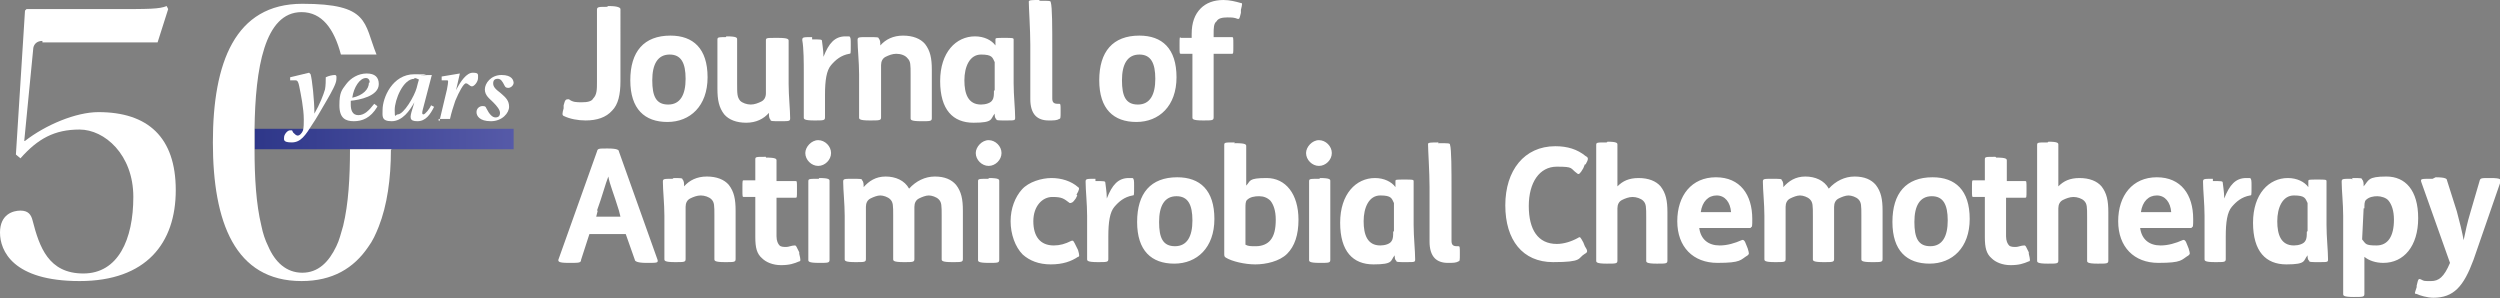
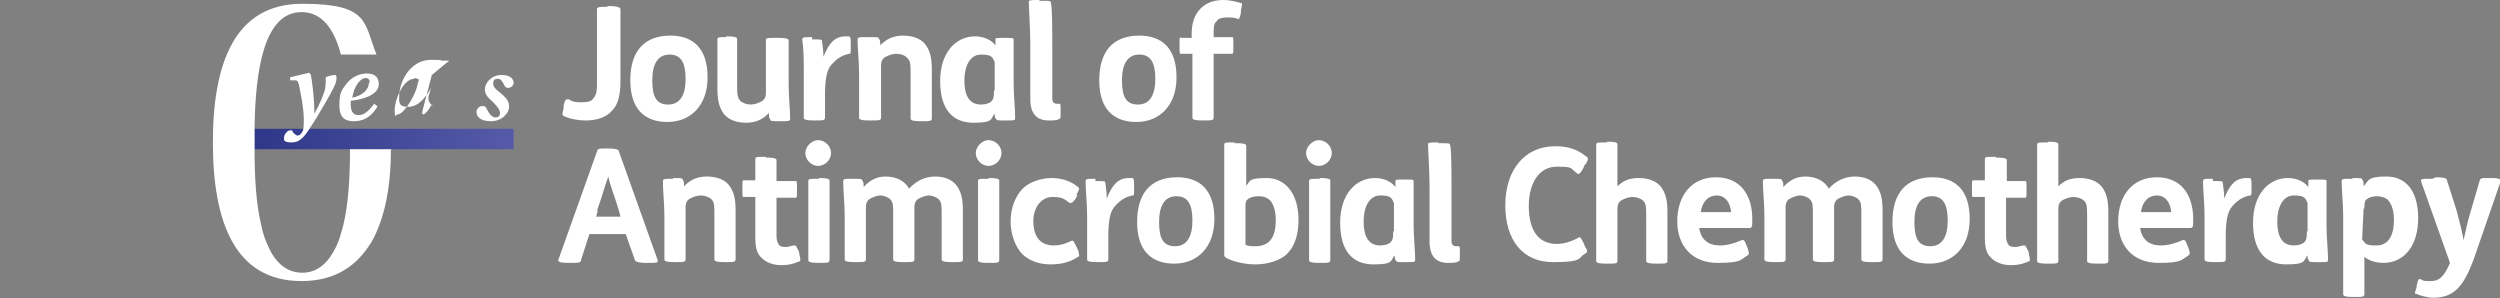
<svg xmlns="http://www.w3.org/2000/svg" id="Layer_1" version="1.1" viewBox="0 0 330 39.4">
  <rect x="0" y="0" width="330" height="39.4" fill="#808080" stroke="none" />
  <defs>
    <style>
      .st0 {
        fill: url(#linear-gradient);
      }

      .st1 {
        isolation: isolate;
      }

      .st2 {
        fill: #fff;
      }
    </style>
    <linearGradient id="linear-gradient" x1="33.5" y1="814.4" x2="67.9" y2="814.4" gradientTransform="translate(0 -796)" gradientUnits="userSpaceOnUse">
      <stop offset="0" stop-color="#2e3789" />
      <stop offset="1" stop-color="#565aa8" />
    </linearGradient>
  </defs>
  <g id="Layer_1-2">
    <path class="st0" d="M67.8,17v2.7h-34.2v-2.7h34.2Z" />
    <g>
      <path class="st2" d="M155.9,4.9c-.2,0-.2,0-.2,1v.2c0,1,0,1,.2,1h1.5v8.4c0,.2,0,.4,1.4.4h0c1.2,0,1.4,0,1.4-.4V7.1h2.4c.2,0,.2,0,.2-1v-.2c0-1,0-1-.2-1h-2.4v-.4c0-.8,0-1.4.4-1.7.2-.4.8-.5,1.4-.5s.9,0,1.4.2c.2,0,.2,0,.4-.8v-.4c.2-.8.2-.9,0-.9-.7-.2-1.5-.4-2.3-.4-1.3,0-2.3.4-3,1.1-.8.8-1.2,1.9-1.2,3.4v.5h-1.5c0-.1.1-.1.1-.1ZM150.4,7.2c1.5,0,2.1,1.1,2.1,3.2s-.7,3.4-2.3,3.4-2.1-1.1-2.1-3.2.7-3.4,2.3-3.4h0ZM150.4,4.7c-3.5,0-5.3,2.1-5.3,5.9s1.9,5.5,4.9,5.5,5.3-2.1,5.3-5.9-1.9-5.5-4.9-5.5h0ZM137.2,0c-.9,0-1.4,0-1.4.2,0,.8.2,3.7.2,5.7v7.2c0,.9.2,1.7.7,2.2.4.4,1,.6,1.7.6s1.1,0,1.4-.2c.2,0,.2-.2.2-.9v-.2c0-.8,0-.9-.2-.9h-.2c-.5,0-.7-.2-.7-.7v-6.6c0-2.8,0-5.5-.2-6.1,0-.2-.2-.2-1.4-.2,0,0-.1,0-.1,0ZM131.2,12c0,.5,0,.9-.2,1.2-.2.4-.9.6-1.5.6-1.7,0-2.2-1.4-2.2-3.2s.7-3.4,2.2-3.4,1.5.4,1.8,1v3.7h0ZM131.4,6c-.5-.7-1.5-1.2-2.7-1.2-2.5,0-4.6,2.1-4.6,5.9s1.7,5.5,4.4,5.5,2.2-.5,2.8-1.2c0,.2,0,.6.2.7,0,.2.2.2,1.3.2h0c1.2,0,1.2,0,1.2-.4,0-1.1-.2-2.9-.2-4.5v-5.8c0-.2-.2-.2-1.2-.2h0c-1.1,0-1.2,0-1.2.2v.8h-.1ZM114.5,4.9c-1.2,0-1.3,0-1.3.4,0,1.1.2,2.9.2,4.5v5.7c0,.2,0,.4,1.4.4h0c1.3,0,1.5,0,1.5-.4v-6.9c0-.5.2-.9.6-1.1.4-.2.9-.4,1.4-.4.6,0,1.2.2,1.5.6.4.4.4.8.4,2.2v5.7c0,.2,0,.4,1.4.4h0c1.2,0,1.4,0,1.4-.4v-6.4c0-1.5-.2-2.5-.9-3.4-.6-.7-1.6-1.1-2.9-1.1s-2.3.5-3,1.3c0-.4,0-.7-.2-.9,0-.2-.2-.2-1.3-.2h-.2.1ZM107.2,4.9c-1.2,0-1.3,0-1.3.4.2,1.1.2,2.9.2,4.5v5.7c0,.2,0,.4,1.4.4h0c1.2,0,1.4,0,1.4-.4v-3c0-1.9.2-3.2.8-3.9s1.3-1.3,2.4-1.5c.2,0,.2,0,.2-1.1v-.2c0-.6,0-.9-.2-1-.2,0-.4,0-.5,0-1.4,0-2.2.9-2.9,2.7,0-.9-.2-1.9-.2-2.1,0-.2-.2-.2-1.3-.2h0ZM96.1,4.9c-1.4,0-1.4,0-1.4.4v6.4c0,1.5.2,2.5.9,3.4.6.7,1.6,1.1,2.9,1.1s2.3-.5,3-1.3c0,.4,0,.7.2.9,0,.2.2.2,1.3.2h0c1.2,0,1.3,0,1.3-.4,0-1.1-.2-2.9-.2-4.5v-5.7c0-.2,0-.4-1.4-.4h-.2c-1.4,0-1.4,0-1.4.4v6.9c0,.5-.2.9-.6,1.1-.4.2-.9.4-1.4.4s-1.1-.2-1.4-.5c-.4-.5-.4-.9-.4-2.4v-5.7c0-.2,0-.4-1.4-.4h0c0,0-.1.1-.1.1ZM88.4,7.2c1.5,0,2.1,1.1,2.1,3.2s-.7,3.4-2.3,3.4-2.1-1.1-2.1-3.2.7-3.4,2.3-3.4ZM88.5,4.7c-3.5,0-5.3,2.1-5.3,5.9s1.9,5.5,4.9,5.5,5.3-2.1,5.3-5.9-1.9-5.5-4.9-5.5ZM80.2.9c-1.2,0-1.4,0-1.4.4v9.5c0,1,0,1.7-.5,2.2-.2.4-.8.5-1.5.5s-1.2,0-1.7-.4c-.4,0-.5,0-.7.8v.4c-.2.7-.2.9,0,1,.8.4,1.9.6,2.9.6,1.5,0,2.7-.4,3.5-1.3.8-.8,1.1-2.1,1.1-3.9V1.2c0-.2-.4-.4-1.5-.4h-.2c0,0,0,.1,0,.1Z" />
      <path class="st2" d="M189.9,18.8c-.9,0-1.4,0-1.4.2,0,.8.2,3.7.2,5.7v7.2c0,.9.2,1.7.7,2.2.4.4,1,.6,1.7.6s1.1,0,1.4-.2c.2,0,.2-.2.2-.9v-.2c0-.8,0-.9-.2-.9h-.2c-.5,0-.7-.2-.7-.7v-6.6c0-2.8,0-5.5-.2-6.1,0-.2-.2-.2-1.4-.2h-.2ZM183.9,30.6c0,.5,0,.9-.2,1.2-.2.4-.9.6-1.5.6-1.7,0-2.2-1.4-2.2-3.2s.7-3.4,2.2-3.4,1.5.4,1.8,1v3.7h0ZM184.2,24.7c-.5-.7-1.5-1.2-2.7-1.2-2.5,0-4.6,2.1-4.6,5.9s1.7,5.5,4.4,5.5,2.2-.5,2.8-1.2c0,.2,0,.6.2.7,0,.2.2.2,1.3.2h0c1.2,0,1.2,0,1.2-.4,0-1.1-.2-2.9-.2-4.5v-5.8c0-.2-.2-.2-1.2-.2h0c-1.1,0-1.2,0-1.2.2v.8h-.1ZM174.2,23.6c-1.4,0-1.4,0-1.4.4v10.3c0,.2,0,.4,1.4.4h0c1.2,0,1.4,0,1.4-.4v-10.4c0-.2,0-.4-1.4-.4h0ZM172.4,20.2c0,.9.8,1.7,1.7,1.7s1.7-.8,1.7-1.7-.8-1.7-1.7-1.7-1.7.9-1.7,1.7ZM164.4,27.5c0-.5,0-.9.2-1.1.4-.4,1-.5,1.6-.5s1.1.2,1.5.6c.4.5.7,1.3.7,2.5s-.2,2.1-.7,2.7c-.4.5-1.1.8-1.9.8s-1,0-1.4-.2v-4.8h-.1ZM163,18.8c-1.4,0-1.4,0-1.4.4v14.3c0,.2,0,.4.2.5.8.5,2.5.9,3.9.9s3.2-.4,4.2-1.4,1.5-2.5,1.5-4.5c0-3.4-1.7-5.5-4.2-5.5s-2.1.4-2.7,1v-5.2c0-.2,0-.4-1.4-.4h-.2ZM155.3,25.9c1.5,0,2.1,1.1,2.1,3.2s-.7,3.4-2.3,3.4-2.1-1.1-2.1-3.2c0-2.1.7-3.4,2.3-3.4ZM155.4,23.4c-3.5,0-5.3,2.1-5.3,5.9s1.9,5.5,4.9,5.5,5.3-2.1,5.3-5.9-1.9-5.5-4.9-5.5ZM144.6,23.6c-1.2,0-1.3,0-1.3.4,0,1.1.2,2.9.2,4.5v5.7c0,.2,0,.4,1.4.4h0c1.2,0,1.4,0,1.4-.4v-3c0-1.9.2-3.2.8-3.9s1.3-1.3,2.4-1.5c.2,0,.2,0,.2-1.1v-.2c0-.6,0-.9-.2-1-.2,0-.4,0-.5,0-1.4,0-2.2.9-2.9,2.7,0-.9-.2-1.9-.2-2.1,0-.2-.2-.2-1.3-.2h0ZM142.1,25.7c.4-.7.4-.9.2-1-.9-.8-2.2-1.2-3.5-1.2s-3,.5-3.9,1.5c-.9,1-1.5,2.5-1.5,4.2s.6,3.4,1.6,4.4c.9.8,2.1,1.3,3.7,1.3s2.7-.4,3.6-1c.2,0,.2-.2,0-.9l-.2-.4c-.4-.8-.4-.9-.7-.8-.8.4-1.5.6-2.3.6-1.8,0-2.7-1.2-2.7-3.2s1.2-3.2,2.5-3.2,1.5.2,2.3.8c.2,0,.4,0,.8-.6l.2-.4h0ZM130.5,23.6c-1.4,0-1.4,0-1.4.4v10.3c0,.2,0,.4,1.4.4h0c1.2,0,1.4,0,1.4-.4v-10.4c0-.2,0-.4-1.4-.4h0ZM128.8,20.2c0,.9.8,1.7,1.7,1.7s1.7-.8,1.7-1.7-.8-1.7-1.7-1.7-1.7.9-1.7,1.7ZM112.6,23.6c-1.2,0-1.3,0-1.3.4,0,1.1.2,2.9.2,4.5v5.7c0,.2,0,.4,1.4.4h0c1.2,0,1.4,0,1.4-.4v-6.9c0-.5.2-.9.6-1.1.4-.2.9-.4,1.3-.4s1,.2,1.3.5c.4.4.4.8.4,2.2v5.7c0,.2,0,.4,1.4.4h0c1.2,0,1.4,0,1.4-.4v-6.9c0-.5.2-.9.6-1.1.4-.2.9-.4,1.3-.4s1,.2,1.3.5c.4.4.4.8.4,2.2v5.7c0,.2,0,.4,1.4.4h0c1.2,0,1.4,0,1.4-.4v-6.4c0-1.5-.2-2.5-.9-3.4-.6-.7-1.5-1.1-2.8-1.1s-2.5.6-3.4,1.6c-.6-1.1-1.8-1.6-3.1-1.6s-2.2.6-2.9,1.4c0-.4,0-.7-.2-.9,0-.2-.2-.2-1.3-.2,0,0,0,0,0,0h.2ZM108.1,23.6c-1.4,0-1.4,0-1.4.4v10.3c0,.2,0,.4,1.4.4h0c1.2,0,1.4,0,1.4-.4v-10.4c0-.2,0-.4-1.4-.4h0s0,0,0,0h0ZM106.3,20.2c0,.9.8,1.7,1.7,1.7s1.7-.8,1.7-1.7-.8-1.7-1.7-1.7-1.7.9-1.7,1.7h0ZM101.1,20.7c-1.4,0-1.4,0-1.4.4v2.7h-1.5c-.2,0-.2,0-.2,1v.2c0,1,0,1,.2,1h1.5v5.3c0,1.4.2,2.2.9,2.8.5.5,1.4.9,2.5.9s1.7-.2,2.4-.5c.2,0,.2-.2,0-1v-.2c-.4-.8-.4-.9-.6-.9-.4,0-.8.2-1.1.2s-.7,0-.9-.2c-.2-.2-.4-.6-.4-1.2v-5.1h2.5c.2,0,.2,0,.2-1v-.2c0-1,0-1-.2-1h-2.5v-2.7c0-.2,0-.4-1.4-.4h0c0,.1,0,0,0,0ZM88.8,23.6c-1.2,0-1.3,0-1.3.4,0,1.1.2,2.9.2,4.5v5.7c0,.2,0,.4,1.4.4h0c1.2,0,1.4,0,1.4-.4v-6.9c0-.5.2-.9.6-1.1.4-.2.9-.4,1.4-.4s1.1.2,1.4.5c.4.4.4.8.4,2.2v5.7c0,.2,0,.4,1.4.4h0c1.2,0,1.4,0,1.4-.4v-6.4c0-1.5-.2-2.5-.9-3.4-.6-.7-1.6-1.1-2.9-1.1s-2.3.5-3,1.3c0-.4,0-.7-.2-.9,0-.2-.2-.2-1.3-.2h0c0,.1.2,0,.2,0ZM78.8,27.8c.7-1.9,1.1-3.5,1.5-4.5.2,1.1.7,2.2,1.4,4.5l.2.8h-3.2l.2-.8ZM80.2,19.6c-1.2,0-1.3,0-1.4.4l-5.1,14.3c0,.2,0,.4,1.3.4h.2c1.2,0,1.5,0,1.5-.4l1.1-3.4h4.8l1.2,3.4c0,.2.4.4,1.5.4h.2c1.2,0,1.4,0,1.3-.4l-5.1-14.3c0-.2-.2-.4-1.5-.4h-.1,0Z" />
      <path class="st2" d="M320.9,23.6c-1.3,0-1.4,0-1.3.4l3.8,10.7c-.8,1.9-1.5,2.4-2.5,2.4s-.9,0-1.3-.2-.4,0-.6.8v.2c-.2.7-.4.9,0,.9.4.2,1.4.5,2.2.5,2.7,0,4-1.5,5.3-5l3.6-10.4c0-.2,0-.4-1.3-.4h-.2c-1.1,0-1.2,0-1.3.4l-1.2,4.1c-.4,1.3-.7,2.7-.9,3.7-.2-1.1-.5-2.3-.9-3.8l-1.3-4.1c0-.2-.2-.4-1.5-.4l-.4.2h0ZM312.1,27.5c0-.5,0-.9.2-1.1.4-.4,1-.5,1.5-.5s1.2.2,1.5.6c.4.5.7,1.3.7,2.5,0,2.2-.8,3.4-2.3,3.4s-1.4-.2-1.9-.8l.2-4.1h0ZM310.4,23.6c-1.2,0-1.3,0-1.3.4,0,1.1.2,2.9.2,4.5v10.3c0,.2,0,.4,1.4.4h0c1.2,0,1.4,0,1.4-.4v-4.9c.6.5,1.5.8,2.5.8,2.7,0,4.6-2.2,4.6-5.9s-1.7-5.5-4.2-5.5-2.3.5-3,1.3c0-.4,0-.7-.2-.9,0-.2-.2-.2-1.3-.2v.2h0,0ZM304.5,30.6c0,.5,0,.9-.2,1.2-.2.4-.9.6-1.5.6-1.7,0-2.2-1.4-2.2-3.2s.7-3.4,2.2-3.4,1.5.4,1.8,1v3.7h0ZM304.7,24.7c-.5-.7-1.5-1.2-2.7-1.2-2.5,0-4.6,2.1-4.6,5.9s1.7,5.5,4.4,5.5,2.2-.5,2.8-1.2c0,.2,0,.6.2.7,0,.2.2.2,1.3.2h0c1.2,0,1.2,0,1.2-.4,0-1.1-.2-2.9-.2-4.5v-5.8c0-.2-.2-.2-1.2-.2h0c-1.1,0-1.2,0-1.2.2v.8h-.1ZM292.1,23.6c-1.2,0-1.3,0-1.3.4,0,1.1.2,2.9.2,4.5v5.7c0,.2,0,.4,1.4.4h0c1.2,0,1.4,0,1.4-.4v-3c0-1.9.2-3.2.8-3.9s1.3-1.3,2.4-1.5c.2,0,.2,0,.2-1.1v-.2c0-.6,0-.9-.2-1-.2,0-.4,0-.5,0-1.4,0-2.2.9-2.9,2.7,0-.9-.2-1.9-.2-2.1,0-.2-.2-.2-1.3-.2h0ZM282.6,28c.2-1.4,1-2.2,2.1-2.2s1.8.9,1.9,2.2h-4.1,0ZM289.3,30c.2,0,.2-.2.2-1.1,0-3.2-1.6-5.5-4.8-5.5s-5.1,2.4-5.1,5.8,2.1,5.5,5.3,5.5,3-.4,4-1c.2-.2.2-.2,0-.9l-.2-.5c-.2-.6-.4-.7-.6-.6-.9.4-1.9.7-2.9.7-1.5,0-2.5-.8-2.7-2.3h6.8,0ZM270.3,18.8c-1.4,0-1.4,0-1.4.4v15.2c0,.2,0,.4,1.4.4h0c1.2,0,1.4,0,1.4-.4v-6.9c0-.5.2-.9.6-1.1.4-.2.9-.4,1.4-.4s1.1.2,1.4.5c.4.4.4.8.4,2.2v5.7c0,.2,0,.4,1.4.4h0c1.2,0,1.4,0,1.4-.4v-6.4c0-1.5-.2-2.5-.9-3.4-.6-.7-1.6-1.1-2.9-1.1s-2.1.4-2.8,1.1v-5.5c0-.2,0-.4-1.4-.4h.1ZM263.4,20.7c-1.4,0-1.4,0-1.4.4v2.7h-1.5c-.2,0-.2,0-.2,1v.2c0,1,0,1,.2,1h1.5v5.3c0,1.4.2,2.2.9,2.8.5.5,1.4.9,2.5.9s1.7-.2,2.4-.5c.2,0,.2-.2,0-1v-.2c-.4-.8-.4-.9-.6-.9-.4,0-.8.2-1.1.2s-.7,0-.9-.2c-.2-.2-.4-.6-.4-1.2v-5.1h2.5c.2,0,.2,0,.2-1v-.2c0-1,0-1-.2-1h-2.4v-2.7c0-.2,0-.4-1.4-.4h0c0,.1,0,0,0,0ZM255,25.9c1.5,0,2.1,1.1,2.1,3.2s-.7,3.4-2.3,3.4-2.1-1.1-2.1-3.2.7-3.4,2.3-3.4ZM255.1,23.4c-3.5,0-5.3,2.1-5.3,5.9s1.9,5.5,4.9,5.5,5.3-2.1,5.3-5.9-1.9-5.5-4.9-5.5ZM234,23.6c-1.2,0-1.3,0-1.3.4,0,1.1.2,2.9.2,4.5v5.7c0,.2,0,.4,1.4.4h0c1.2,0,1.4,0,1.4-.4v-6.9c0-.5.2-.9.6-1.1.4-.2.9-.4,1.3-.4s1,.2,1.3.5c.4.4.4.8.4,2.2v5.7c0,.2,0,.4,1.4.4h0c1.2,0,1.4,0,1.4-.4v-6.9c0-.5.2-.9.6-1.1.4-.2.9-.4,1.3-.4s1,.2,1.3.5c.4.4.4.8.4,2.2v5.7c0,.2,0,.4,1.4.4h0c1.2,0,1.4,0,1.4-.4v-6.4c0-1.5-.2-2.5-.9-3.4-.6-.7-1.5-1.1-2.8-1.1s-2.5.6-3.4,1.6c-.6-1.1-1.8-1.6-3.1-1.6s-2.2.6-2.9,1.4c0-.4,0-.7-.2-.9,0-.2-.2-.2-1.3-.2h.2ZM224.5,28c.2-1.4,1-2.2,2.1-2.2s1.8.9,1.9,2.2h-4.1,0ZM231.1,30c.2,0,.2-.2.2-1.1,0-3.2-1.6-5.5-4.8-5.5s-5.1,2.4-5.1,5.8,2.1,5.5,5.3,5.5,3-.4,4-1c.2-.2.2-.2,0-.9l-.2-.5c-.2-.6-.4-.7-.6-.6-.9.4-1.9.7-2.9.7-1.5,0-2.5-.8-2.7-2.3h6.8,0ZM212.1,18.8c-1.4,0-1.4,0-1.4.4v15.2c0,.2,0,.4,1.4.4h0c1.2,0,1.4,0,1.4-.4v-6.9c0-.5.2-.9.6-1.1.4-.2.9-.4,1.4-.4s1.1.2,1.4.5c.4.4.4.8.4,2.2v5.7c0,.2,0,.4,1.4.4h0c1.2,0,1.4,0,1.4-.4v-6.4c0-1.5-.2-2.5-.9-3.4-.6-.7-1.6-1.1-2.9-1.1s-2.1.4-2.8,1.1v-5.5c0-.2,0-.4-1.4-.4h.1ZM209.3,21.7c.4-.7.4-.9,0-1.1-1.1-.9-2.4-1.3-4-1.3-4.1,0-6.6,3.2-6.6,7.8s2.3,7.5,6.3,7.5,3.2-.5,4.2-1.1c.4-.2.4-.4,0-1l-.2-.5c-.4-.7-.4-.8-.7-.6-.9.5-1.9.8-2.8.8-2.5,0-3.7-1.9-3.7-5s1.4-5.2,3.7-5.2,1.7.2,2.7.9c.2.2.4,0,.8-.7l.2-.5h.1Z" />
    </g>
    <g class="st1">
      <g class="st1">
        <g class="st1">
-           <path class="st2" d="M5.6,5.4c-.7,0-1.1.4-1.2.9l-1.2,12.3h.1c2.7-2.1,6.7-3.8,9.7-3.8,6.5,0,10.2,3.3,10.2,10.3s-3.9,12-12.7,12S0,33.1,0,30.7s1.7-2.9,2.7-2.9,1.4.5,1.6,1.3c.9,3.5,2.1,7,6.7,7s6.6-4.5,6.6-10.1-3.8-8.9-7.1-8.9-5.5,1.2-7.8,3.8l-.6-.5L3.3,1.4l.2-.2h11.3c5,0,6.2,0,7.2-.4l.2.4-1.4,4.4H5.6Z" />
          <path class="st2" d="M51.6,19.8c0,3.8-.5,7.3-1.6,10.1-.4,1-.8,1.9-1.4,2.7-1.9,2.8-4.7,4.5-8.8,4.5-8.8,0-11.7-7.8-11.7-18.3S31,.5,39.9.5s8.1,2.5,9.8,6.7h-4.7c-.9-3.4-2.5-5.6-5.2-5.6-4.9,0-6.1,7.5-6.2,15.4v2.7c0,3.7.2,7.2.9,10.1.2,1,.5,1.9.9,2.7.9,2.1,2.4,3.5,4.5,3.5s3.5-1.4,4.5-3.5c.4-.8.6-1.7.9-2.7.7-2.9.9-6.4.9-10.1h5.5Z" />
        </g>
      </g>
    </g>
    <g class="st1">
      <g class="st1">
        <g class="st1">
          <path class="st2" d="M41,9.8h0c.2.7.5,3.4.5,5.2h0c.7-1.2,1.2-2.5,1.4-3.2.1-.5.1-1.2.1-1.6.4-.2.9-.3,1.2-.3s.2.4.2.6c0,.5-.6,1.6-1.3,2.8-.7,1.2-1.5,2.6-1.8,3-1,1.6-1.6,2.5-2.8,2.5s-1-.4-1-.7.4-.9.8-.9.2,0,.4.3c.2.2.4.4.6.4s.5-.2.7-.7c.1-.4.1-.9.1-1.4,0-1.5-.4-3.4-.6-4.4-.1-.5-.2-.8-.5-.8h-.7v-.4l2.5-.6h0Z" />
          <path class="st2" d="M49.8,14.1c-.9,1.5-2,1.9-3.1,1.9s-1.9-.4-1.9-2.1.3-2,.9-2.8c.6-.8,1.6-1.4,2.7-1.4s1.6.5,1.6,1.4c0,1.6-2.6,2.1-3.7,2.2v.5c0,.7.2,1.4,1,1.4s1.4-.6,2.1-1.5l.4.3h0ZM48.8,10.9c0-.4-.2-.6-.5-.6-.8,0-1.6,1.2-1.8,2.6,1.4-.3,2.2-1.1,2.2-2h0Z" />
-           <path class="st2" d="M57,9.9l-1.2,4.6c-.1.4-.1.6.1.6s.8-.7,1-1.2l.4.2c-.5,1-1.1,1.9-2.2,1.9s-1-.5-.7-1.5l.3-1h0c-.6,1.1-1.6,2.5-3,2.5s-1.2-.7-1.2-1.5c0-1.6,1.3-4.7,4.2-4.7s.7.1.9.2h0c0-.1,1.5-.1,1.5-.1h0ZM54.7,10.4c-1.5,0-2.6,2.8-2.6,4.1s.1.6.4.6c.8,0,2.2-2.4,2.5-3.5.1-.4.2-.8.3-1.1-.2-.1-.4-.2-.6-.2h0Z" />
-           <path class="st2" d="M58,16l1-4.2c.2-1.1.2-1.2,0-1.2h-.7c0,0,0-.5,0-.5l2.4-.4h0l-.5,2.2h0c.6-1.2,1.4-2.3,2.2-2.3s.7.2.7.7-.5,1.1-.8,1.1-.5-.4-.8-.4-.9,1.1-1.4,2.3c-.3.9-.5,1.5-.7,2.4h-1.5c0,.1,0,.2,0,.2Z" />
+           <path class="st2" d="M57,9.9l-1.2,4.6c-.1.4-.1.6.1.6s.8-.7,1-1.2l.4.2s-1-.5-.7-1.5l.3-1h0c-.6,1.1-1.6,2.5-3,2.5s-1.2-.7-1.2-1.5c0-1.6,1.3-4.7,4.2-4.7s.7.1.9.2h0c0-.1,1.5-.1,1.5-.1h0ZM54.7,10.4c-1.5,0-2.6,2.8-2.6,4.1s.1.6.4.6c.8,0,2.2-2.4,2.5-3.5.1-.4.2-.8.3-1.1-.2-.1-.4-.2-.6-.2h0Z" />
          <path class="st2" d="M67.8,10.9c0,.4-.4.7-.7.7s-.4-.1-.5-.3c-.3-.6-.5-.9-.9-.9s-.6.2-.6.6.2.7,1,1.3c.7.6,1.1,1,1.1,1.8s-.9,1.9-2.4,1.9-1.9-.7-1.9-1.2.4-.8.8-.8.4.1.5.3c.4.8.8,1.2,1.2,1.2s.6-.2.6-.6-.4-.9-.9-1.4c-.5-.5-1.1-.9-1.1-1.7s.8-1.9,2.2-1.9,1.6.7,1.6,1.1h0Z" />
        </g>
      </g>
    </g>
  </g>
</svg>